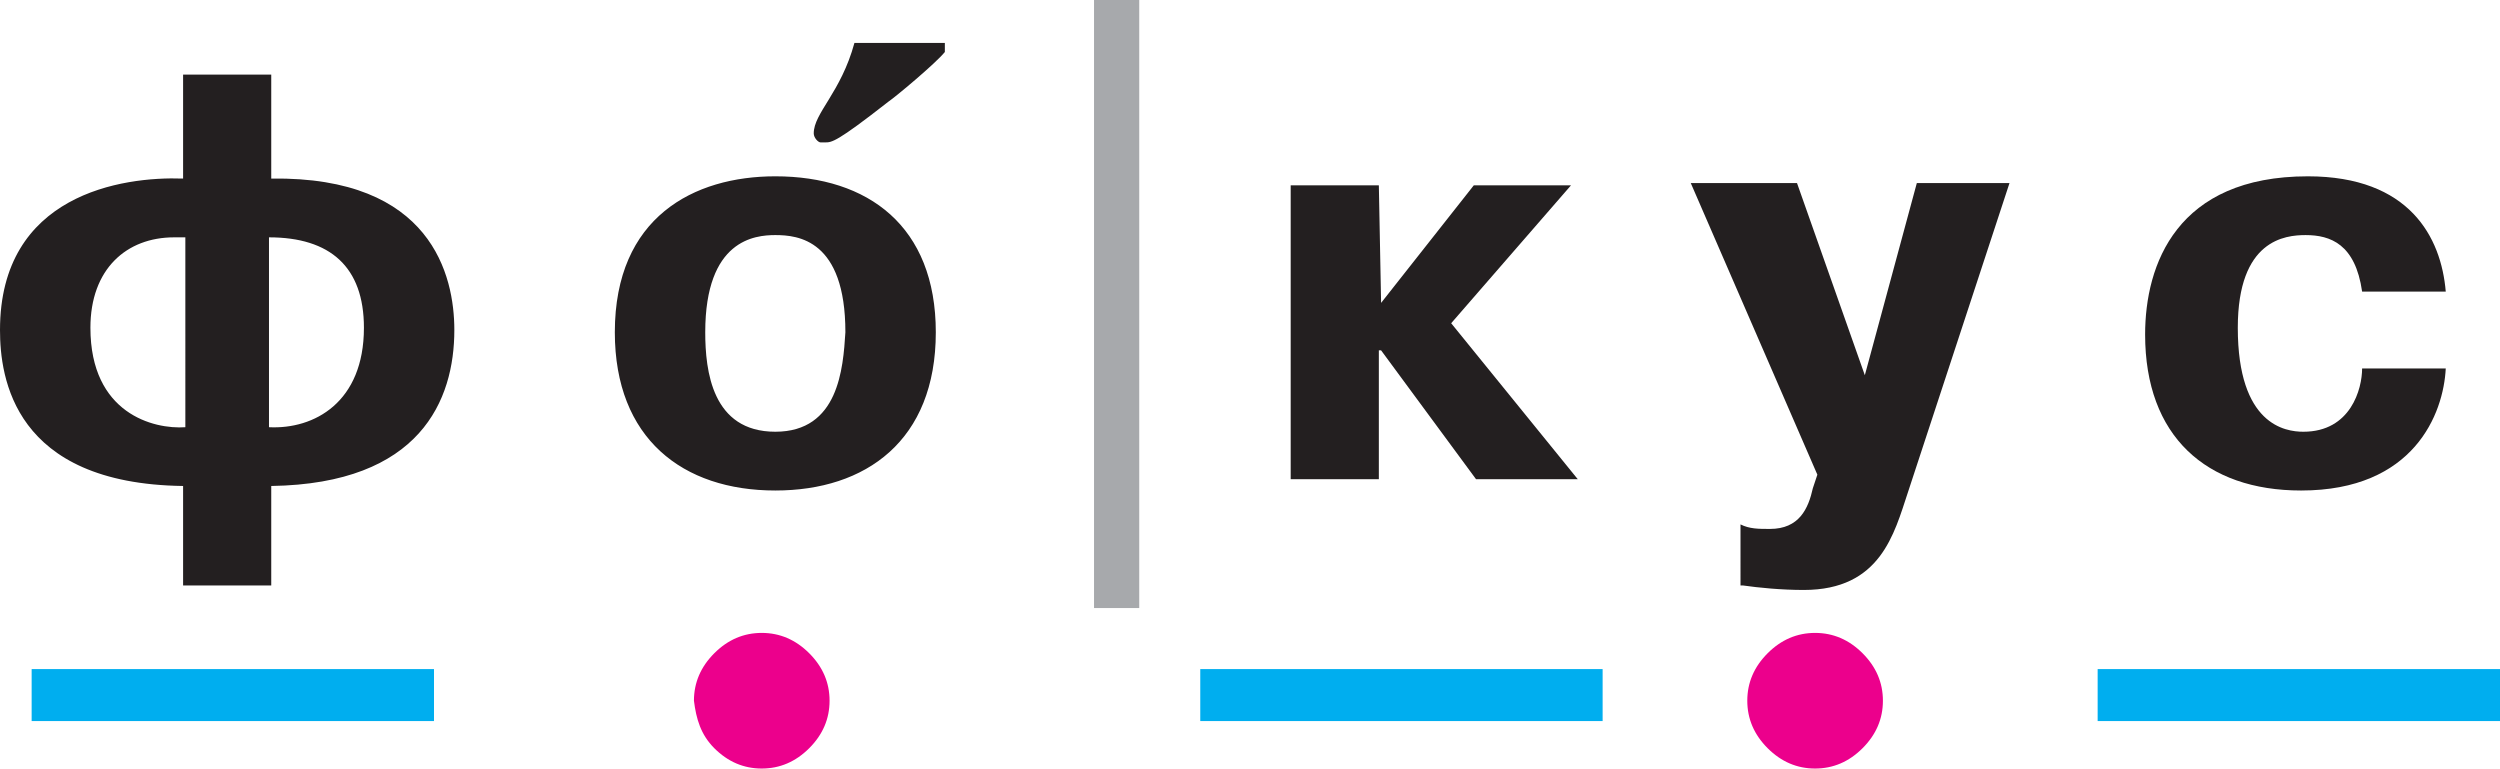
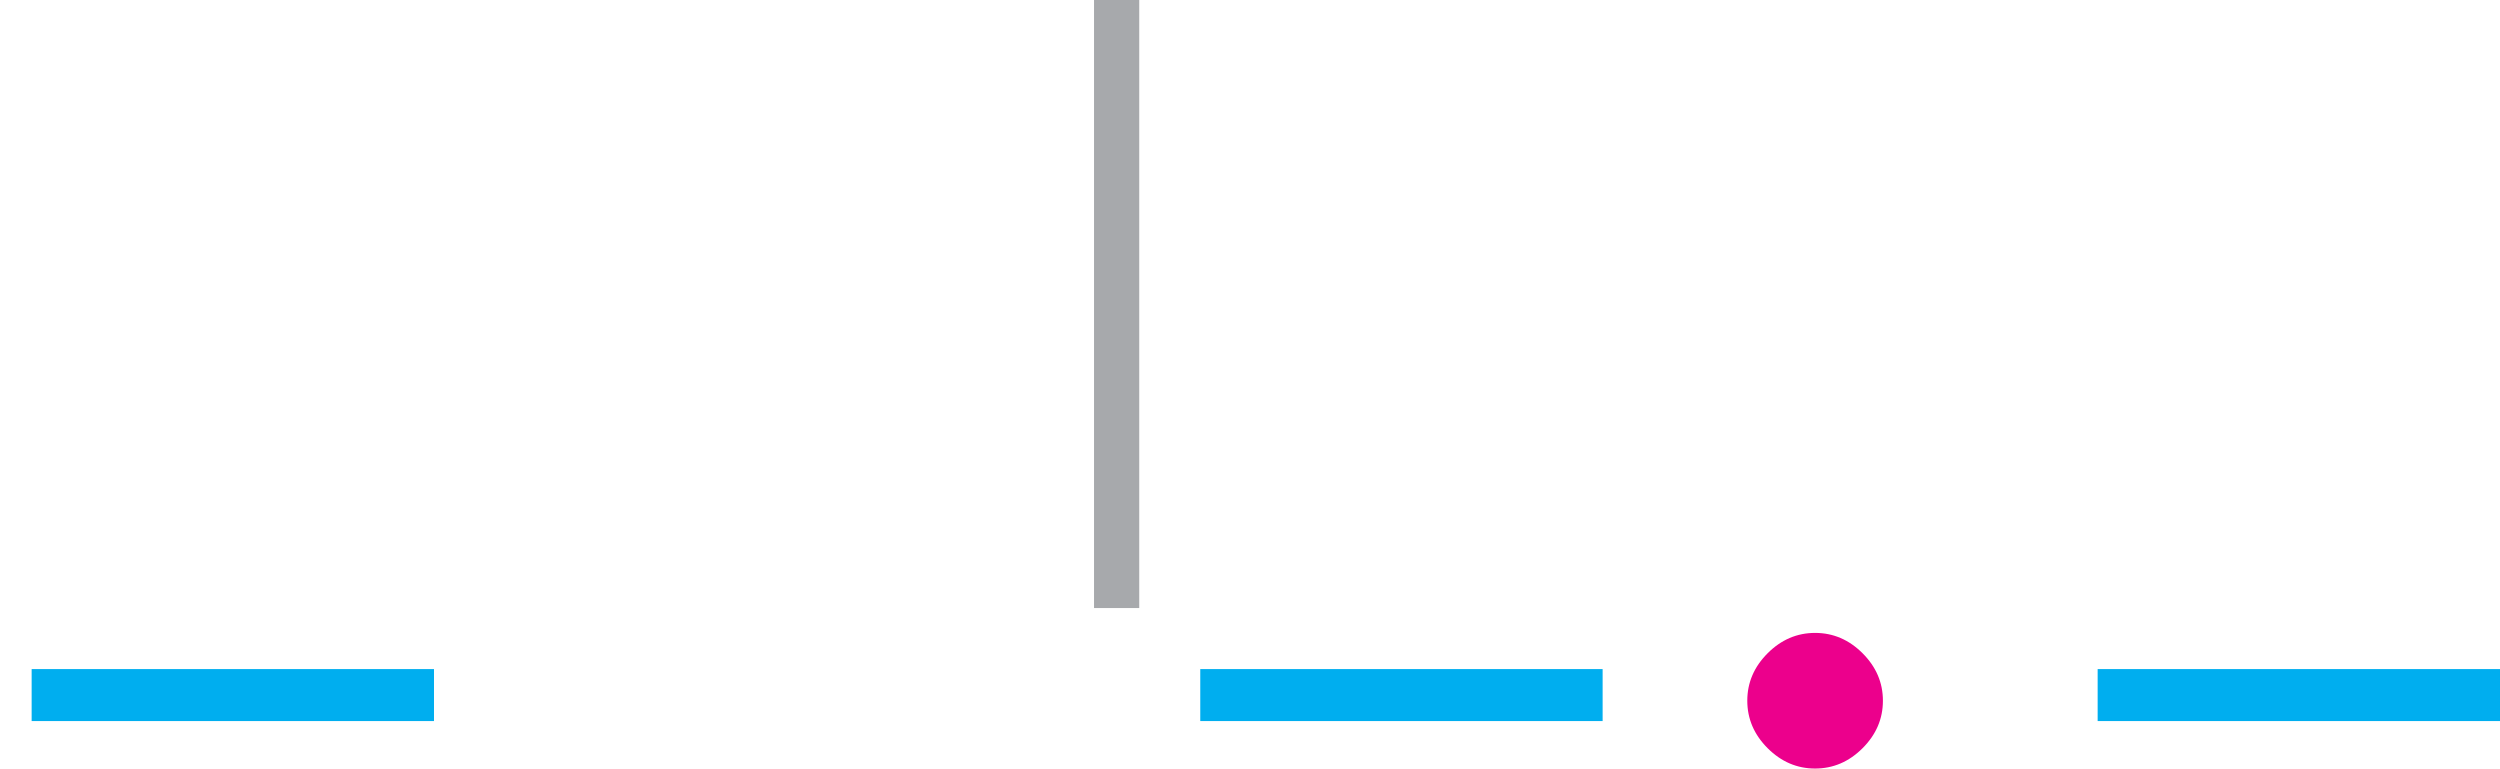
<svg xmlns="http://www.w3.org/2000/svg" version="1.1" id="Layer_1" x="0px" y="0px" viewBox="0 0 110.6 34" style="enable-background:new 0 0 110.6 34;" xml:space="preserve">
  <style type="text/css">
	.st0{fill:#231F20;}
	.st1{fill:#A7A9AC;}
	.st2{fill:#00AEEF;}
	.st3{fill:#EC008C;}
</style>
  <g>
-     <path class="st0" d="M104.5,16.3c0,0.9-0.5,2.8-2.6,2.8c-0.8,0-2.9-0.3-2.9-4.6c0-3.9,2.1-4.1,3-4.1c1.1,0,2.2,0.4,2.5,2.5h3.7   c-0.2-2.4-1.6-5.1-6.1-5.1c-5.8,0-7.2,3.9-7.2,7c0,4.5,2.7,6.9,6.9,6.9c5,0,6.3-3.4,6.4-5.4H104.5z M77.1,25.9   c0.7,0.1,1.7,0.2,2.7,0.2c3.4,0,4-2.5,4.6-4.3l4.5-13.7h-4.1l-2.3,8.5l-3-8.5h-4.7L80.4,21l-0.2,0.6c-0.2,0.9-0.6,1.8-1.9,1.8   c-0.5,0-0.9,0-1.3-0.2V25.9z M61.1,13.4L61.1,13.4L61,8.2h-3.9v13H61v-5.7h0.1l4.2,5.7h4.5l-5.6-6.9l5.3-6.1h-4.3L61.1,13.4z" />
    <rect x="48.4" class="st1" width="2" height="26.9" />
-     <path class="st0" d="M41.7,1.9h-3.9C37.2,4.1,36,5,36,5.9c0,0.2,0.2,0.4,0.3,0.4c0.1,0,0.1,0,0.2,0c0.3,0,0.5,0,2.8-1.8   c0.3-0.2,2.1-1.7,2.5-2.2V1.9z M34.3,19.1c-2.8,0-3.1-2.7-3.1-4.4c0-4.1,2.2-4.3,3.1-4.3c1,0,3.1,0.2,3.1,4.3   C37.3,16.3,37.1,19.1,34.3,19.1 M34.3,21.7c4,0,7.1-2.2,7.1-7c0-4.7-3-6.9-7.1-6.9c-3.6,0-7.1,1.8-7.1,6.9   C27.2,19.4,30.2,21.7,34.3,21.7 M11.9,10.5c2.7,0,4.2,1.3,4.2,4c0,3.3-2.2,4.5-4.2,4.4V10.5z M8.2,18.9C6.8,19,4,18.3,4,14.5   c0-2.6,1.6-4,3.7-4h0.5V18.9z M8.1,25.9H12v-4.4c6.6-0.1,8.1-3.8,8.1-6.9c0-2.4-1-6.8-8.1-6.7V3.3H8.1v4.6C5.4,7.8,0,8.6,0,14.6   c0,2.1,0.6,6.8,8.1,6.9V25.9z" />
    <rect x="53.1" y="29.6" class="st2" width="17.8" height="2.3" />
    <rect x="1.4" y="29.6" class="st2" width="17.8" height="2.3" />
    <rect x="92.8" y="29.6" class="st2" width="17.8" height="2.3" />
-     <path class="st3" d="M31.6,33.1c0.6,0.6,1.3,0.9,2.1,0.9c0.8,0,1.5-0.3,2.1-0.9c0.6-0.6,0.9-1.3,0.9-2.1c0-0.8-0.3-1.5-0.9-2.1   c-0.6-0.6-1.3-0.9-2.1-0.9c-0.8,0-1.5,0.3-2.1,0.9c-0.6,0.6-0.9,1.3-0.9,2.1C30.8,31.8,31,32.5,31.6,33.1" />
    <path class="st3" d="M78.2,33.1c0.6,0.6,1.3,0.9,2.1,0.9c0.8,0,1.5-0.3,2.1-0.9s0.9-1.3,0.9-2.1c0-0.8-0.3-1.5-0.9-2.1   c-0.6-0.6-1.3-0.9-2.1-0.9c-0.8,0-1.5,0.3-2.1,0.9c-0.6,0.6-0.9,1.3-0.9,2.1C77.3,31.8,77.6,32.5,78.2,33.1" />
  </g>
</svg>